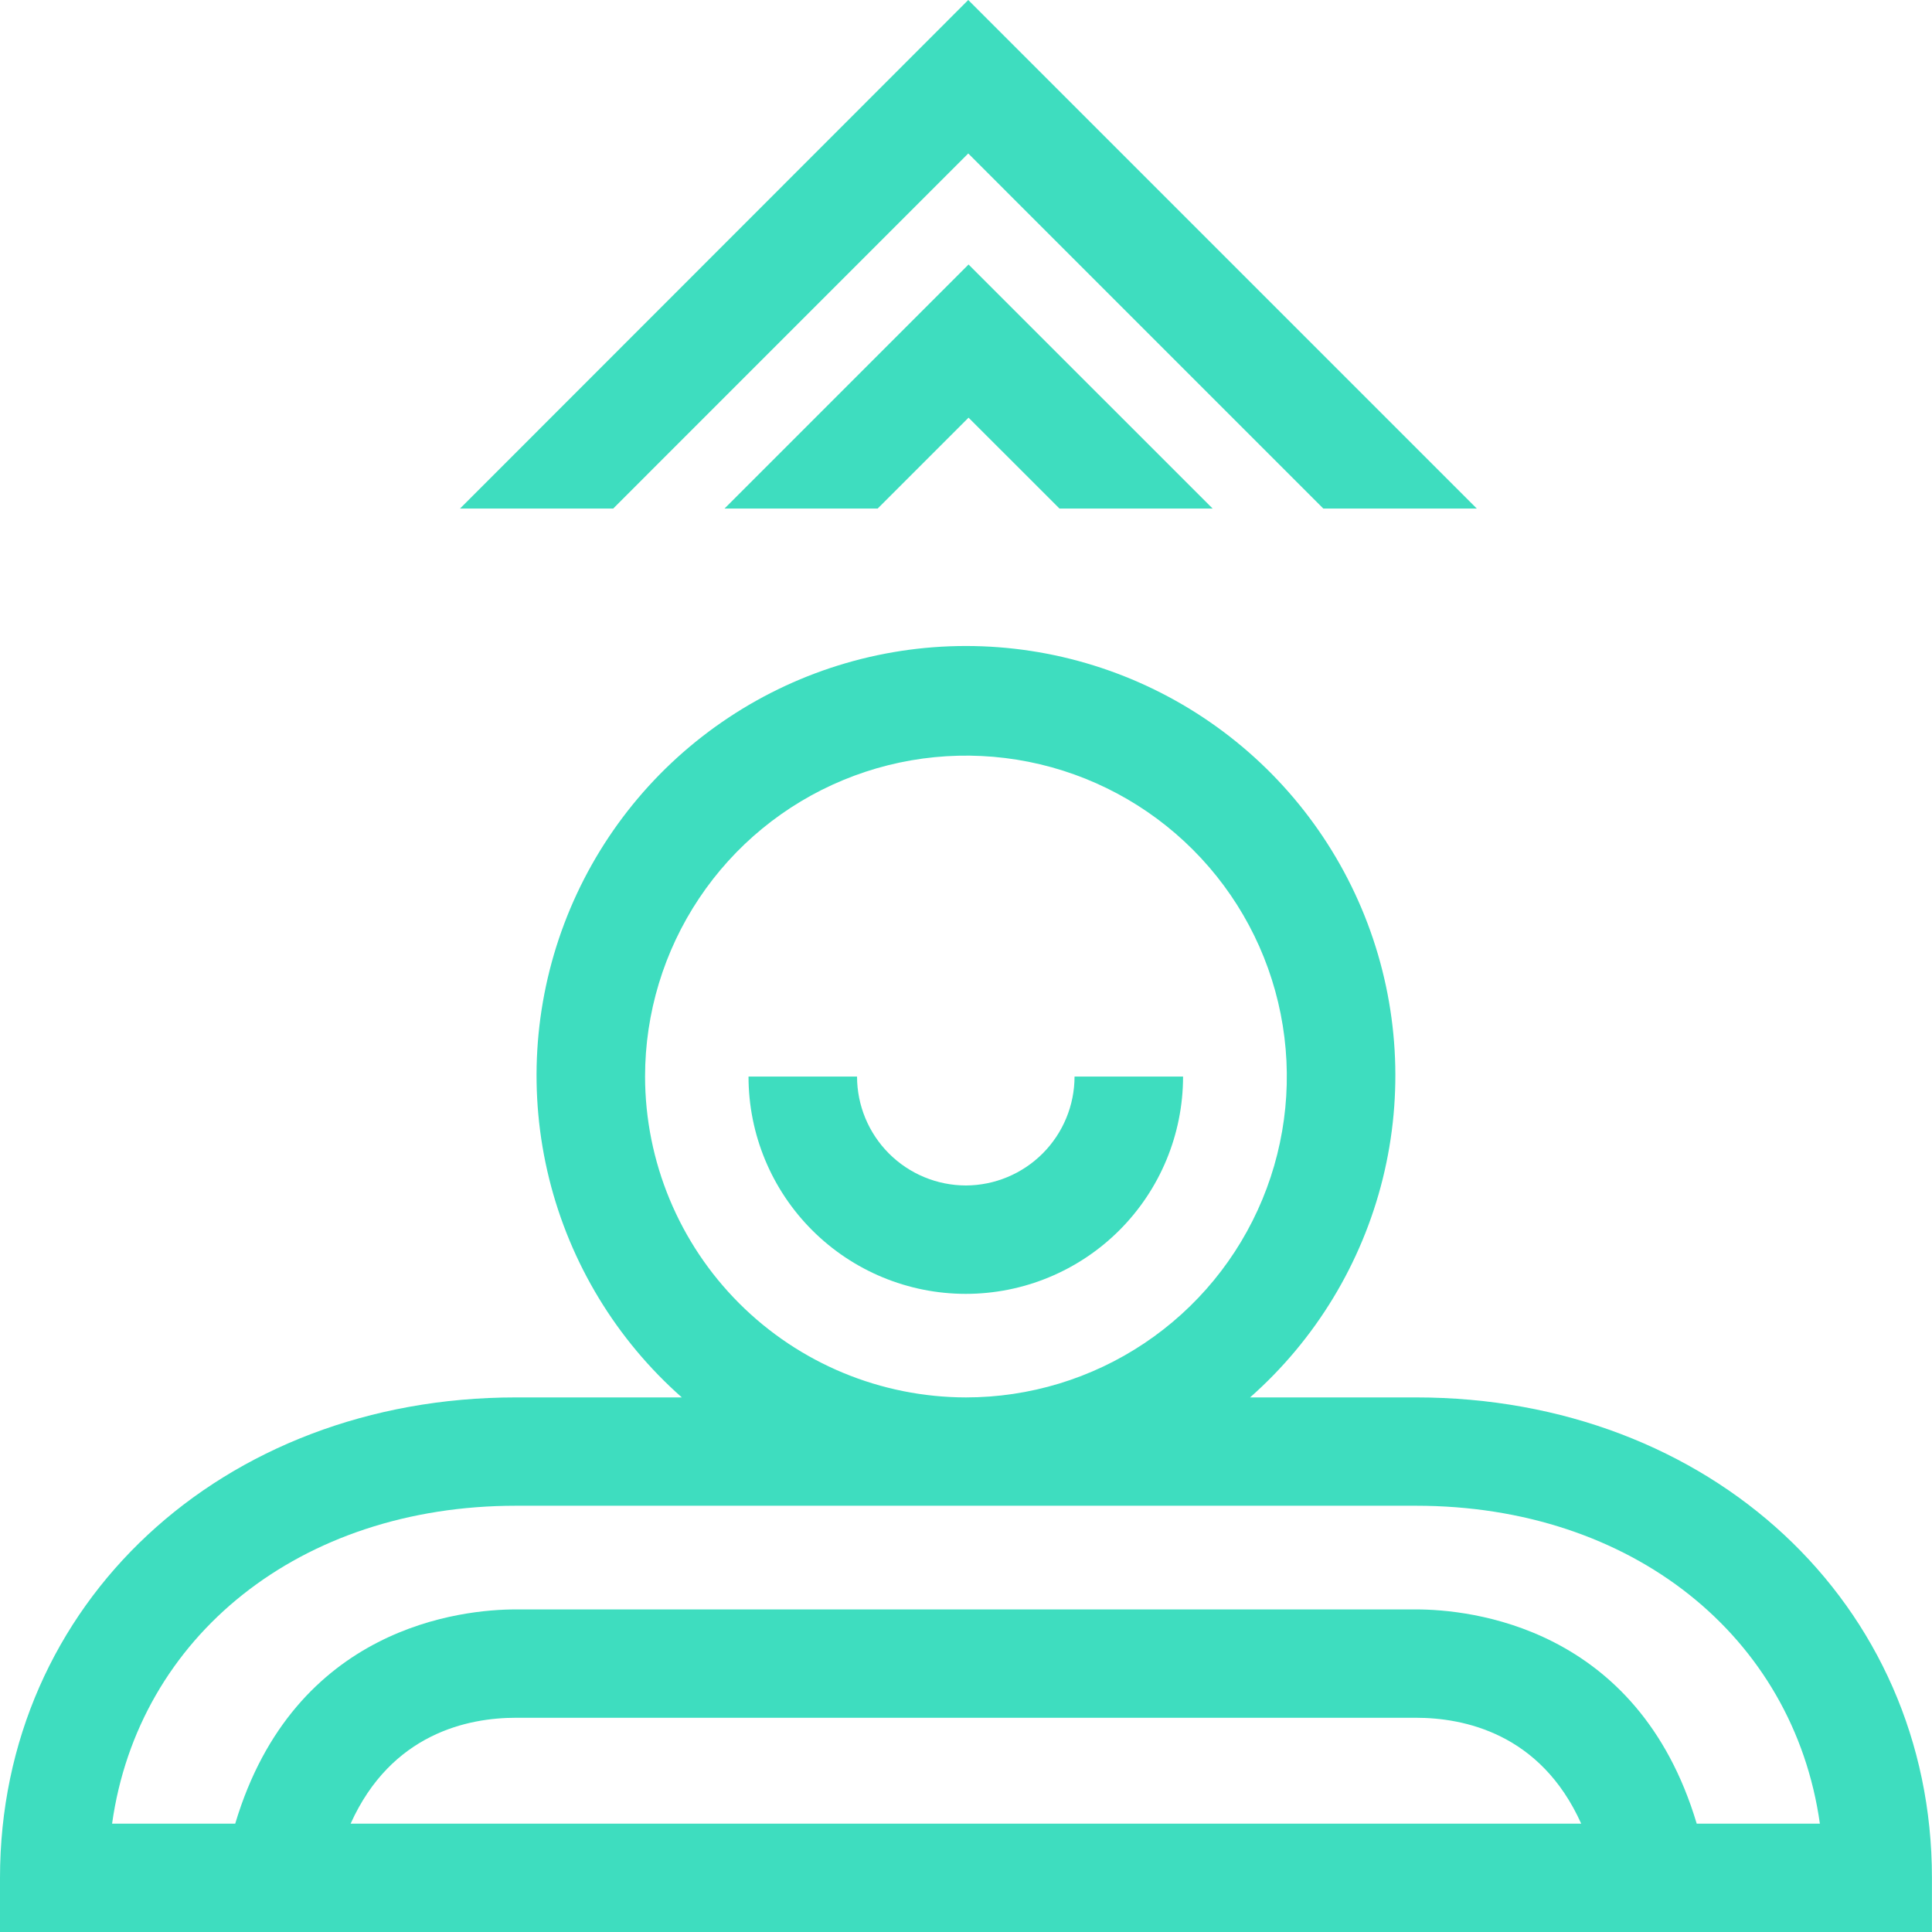
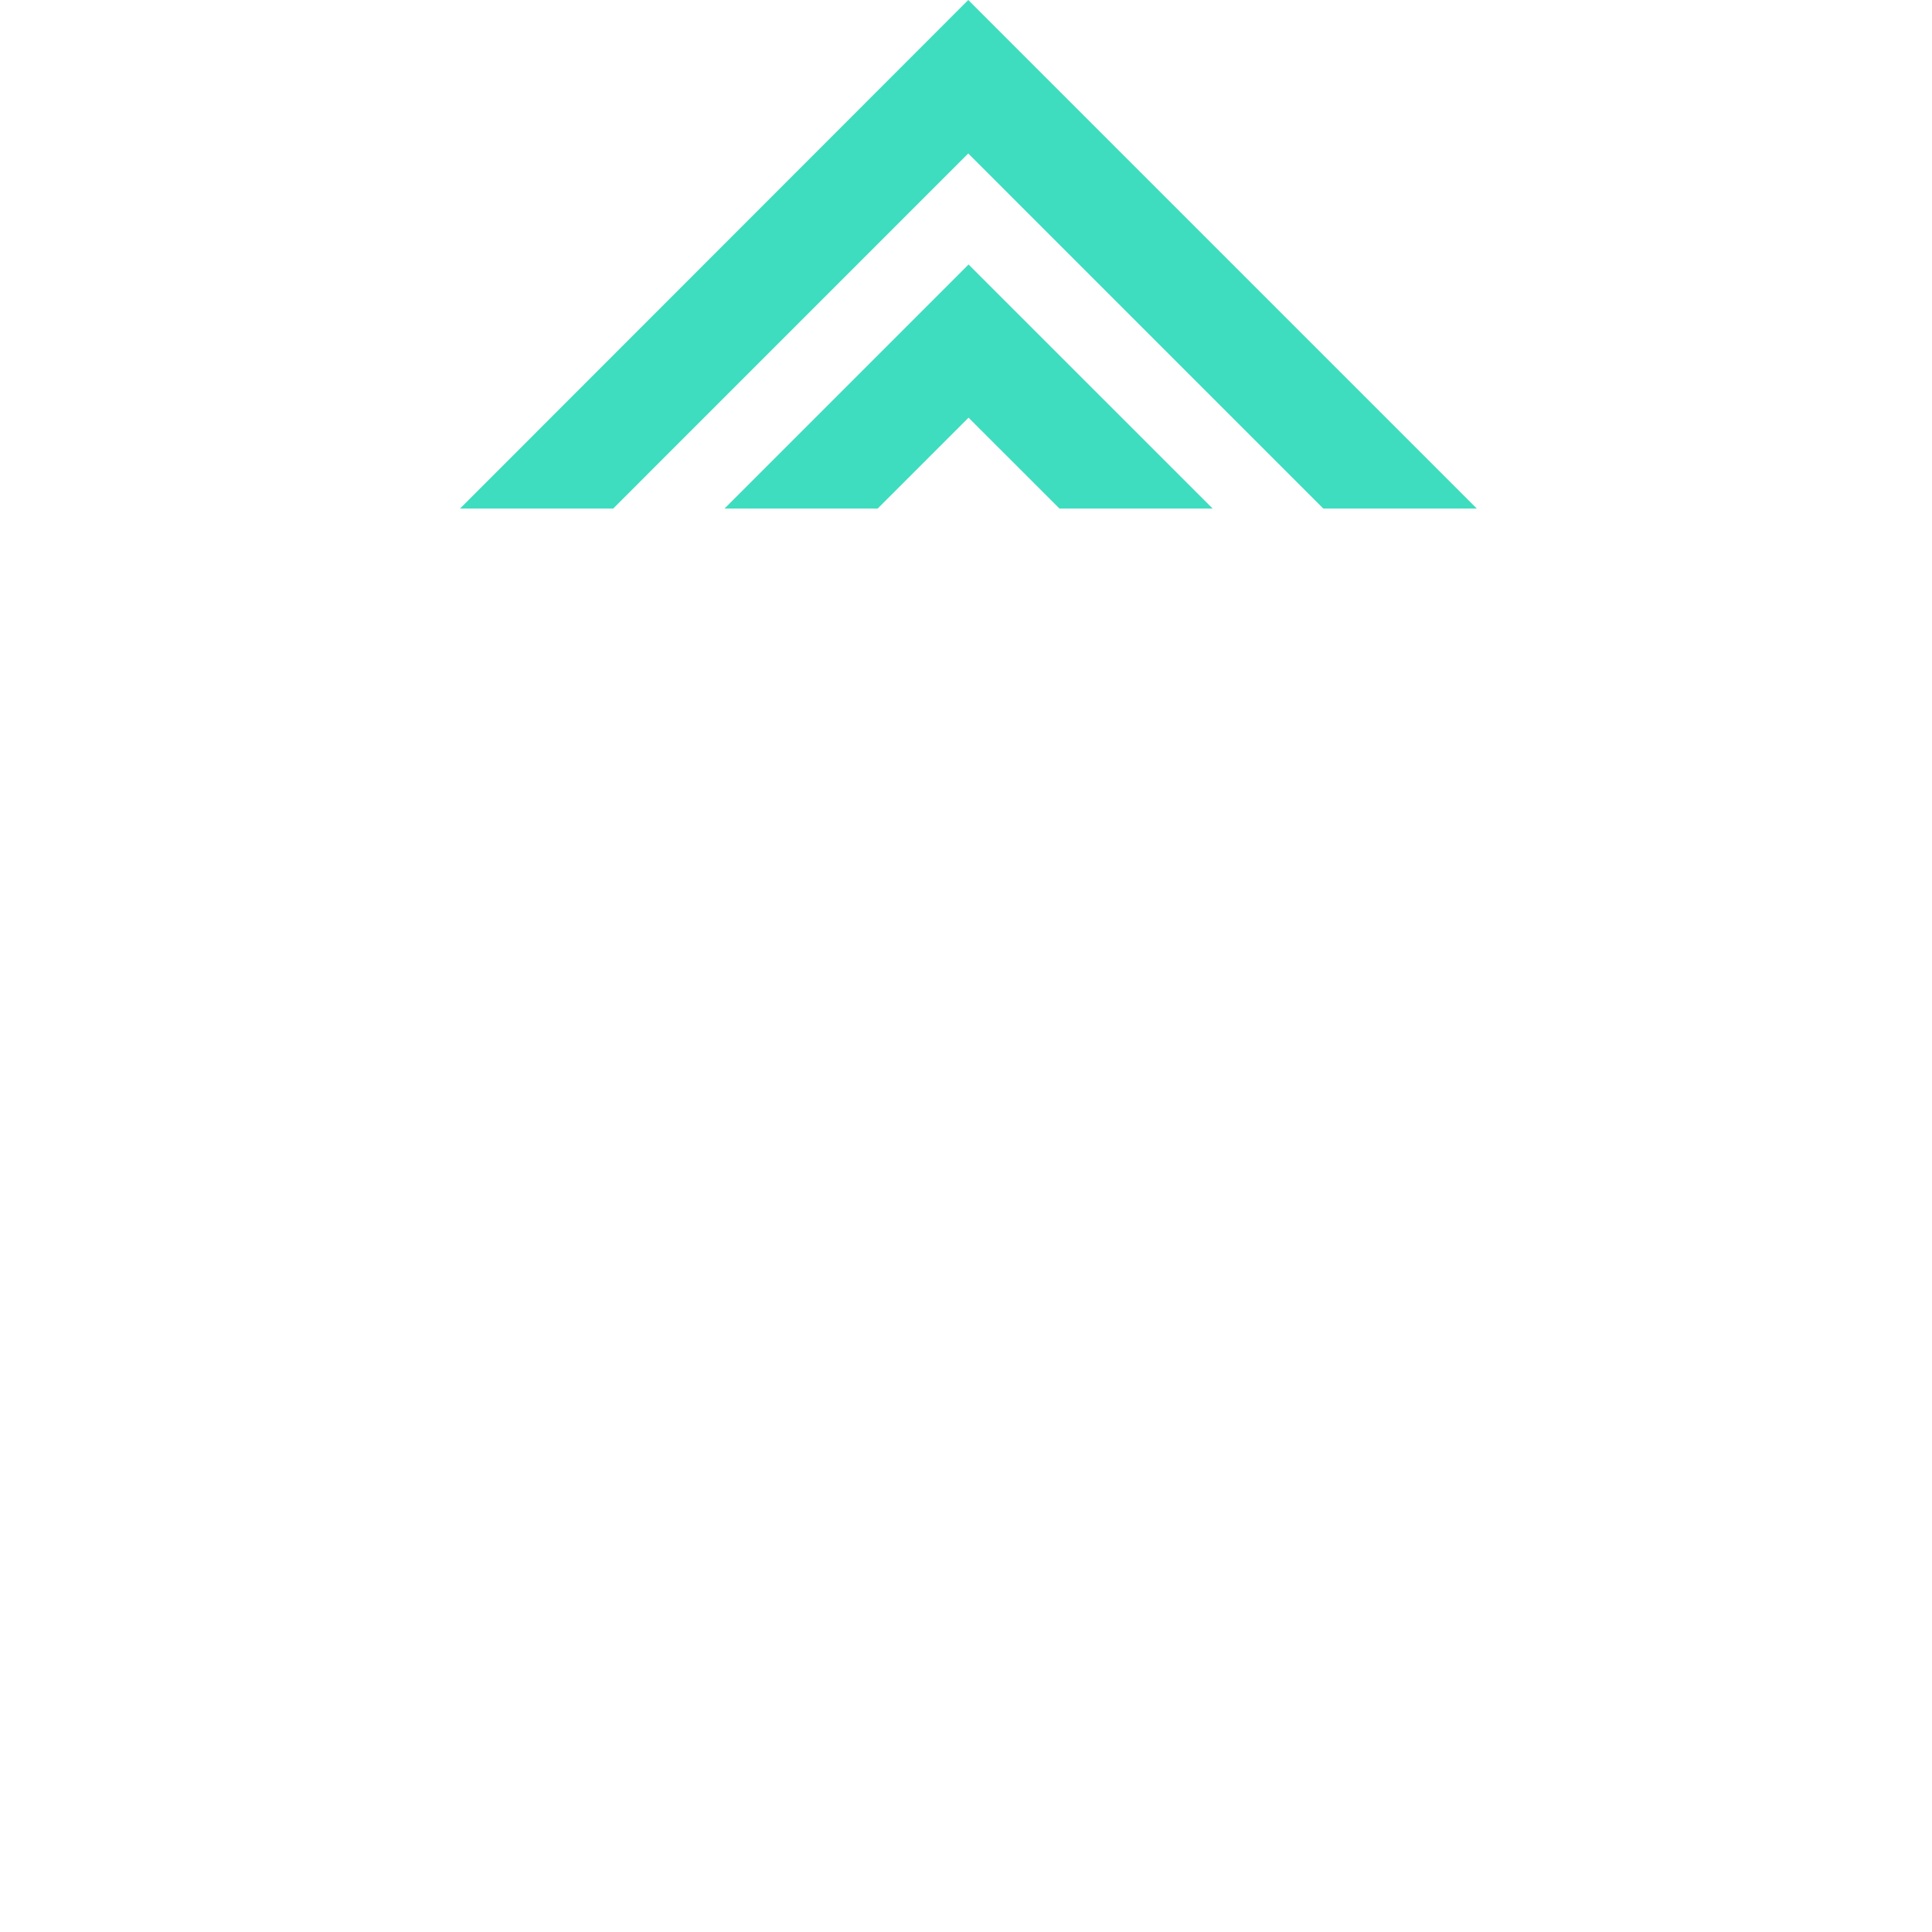
<svg xmlns="http://www.w3.org/2000/svg" width="60" height="60" viewBox="0 0 60 60" fill="none">
  <path d="M30.07 4.766L41.097 15.794H45.864L30.07 0L14.286 15.794H19.043L30.07 4.766Z" fill="#3EDDBF" />
  <path d="M27.257 15.793L30.079 12.971L32.903 15.793H37.659L30.079 8.214L22.501 15.793H27.257Z" fill="#3EDDBF" />
-   <path d="M29.999 36.816C29.102 36.815 28.242 36.458 27.608 35.824C26.974 35.19 26.617 34.33 26.616 33.434H23.246C23.246 35.223 23.956 36.94 25.222 38.205C26.488 39.471 28.204 40.182 29.993 40.182C31.783 40.182 33.499 39.471 34.765 38.205C36.03 36.94 36.741 35.223 36.741 33.434H33.371C33.37 34.329 33.014 35.187 32.382 35.821C31.75 36.454 30.893 36.812 29.999 36.816Z" fill="#3EDDBF" />
-   <path d="M43.976 43.398H38.822C40.853 41.605 42.29 39.237 42.942 36.609C43.594 33.98 43.43 31.215 42.472 28.681C41.514 26.148 39.808 23.966 37.58 22.427C35.351 20.887 32.707 20.062 29.998 20.062C27.29 20.062 24.646 20.887 22.418 22.427C20.189 23.966 18.483 26.148 17.525 28.681C16.567 31.215 16.403 33.98 17.055 36.609C17.707 39.237 19.144 41.605 21.175 43.398H16.021C6.888 43.398 0 49.812 0 58.318V60H59.998V58.318C59.998 49.812 53.111 43.398 43.976 43.398ZM20.033 33.432C20.033 31.461 20.618 29.535 21.713 27.896C22.808 26.257 24.364 24.98 26.185 24.226C28.006 23.471 30.01 23.274 31.943 23.658C33.876 24.043 35.651 24.992 37.045 26.386C38.439 27.779 39.388 29.555 39.772 31.488C40.157 33.421 39.959 35.425 39.205 37.246C38.451 39.067 37.174 40.623 35.535 41.718C33.896 42.813 31.97 43.398 29.998 43.398C27.357 43.394 24.824 42.344 22.956 40.476C21.088 38.608 20.037 36.075 20.033 33.434V33.432ZM10.889 56.635C12.156 53.823 14.552 53.347 16.018 53.347H43.976C45.449 53.347 47.842 53.823 49.106 56.635H10.889ZM52.693 56.635C50.857 50.49 45.625 49.982 43.976 49.982H16.021C14.372 49.982 9.142 50.49 7.305 56.635H3.481C4.294 50.823 9.318 46.762 16.021 46.762H43.976C50.681 46.762 55.7 50.823 56.518 56.635H52.693Z" fill="#3EDDBF" />
</svg>